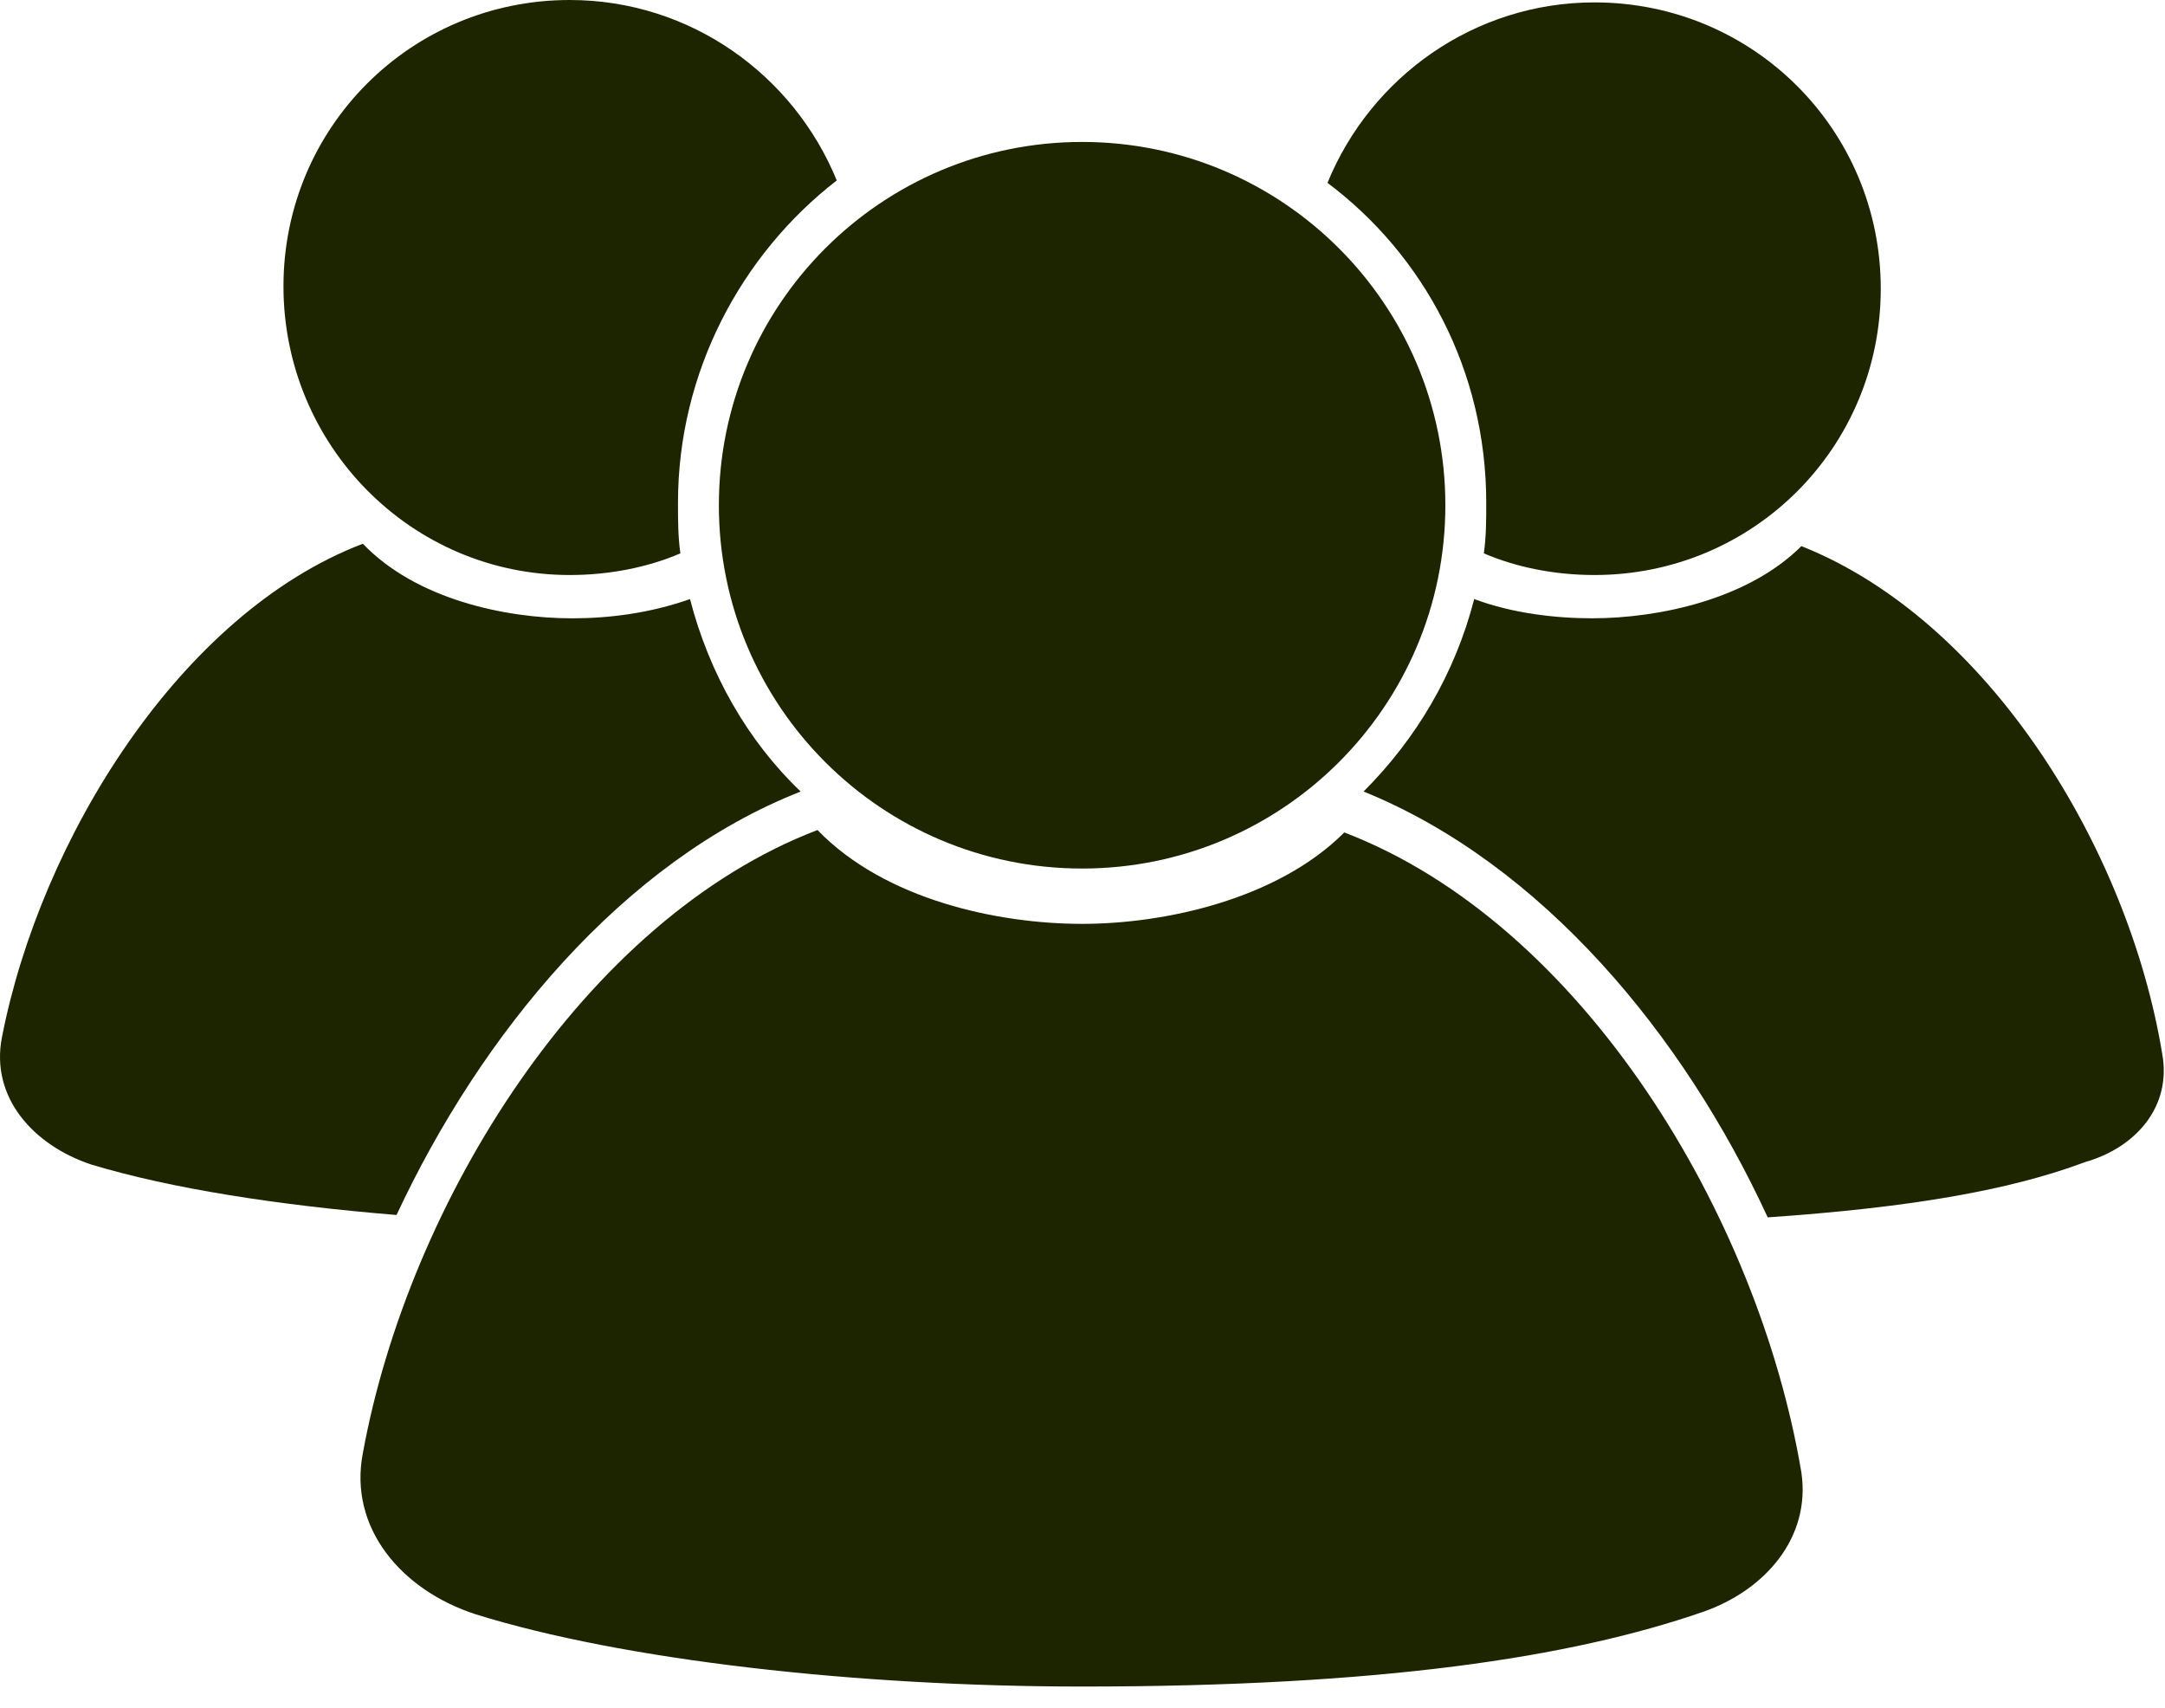
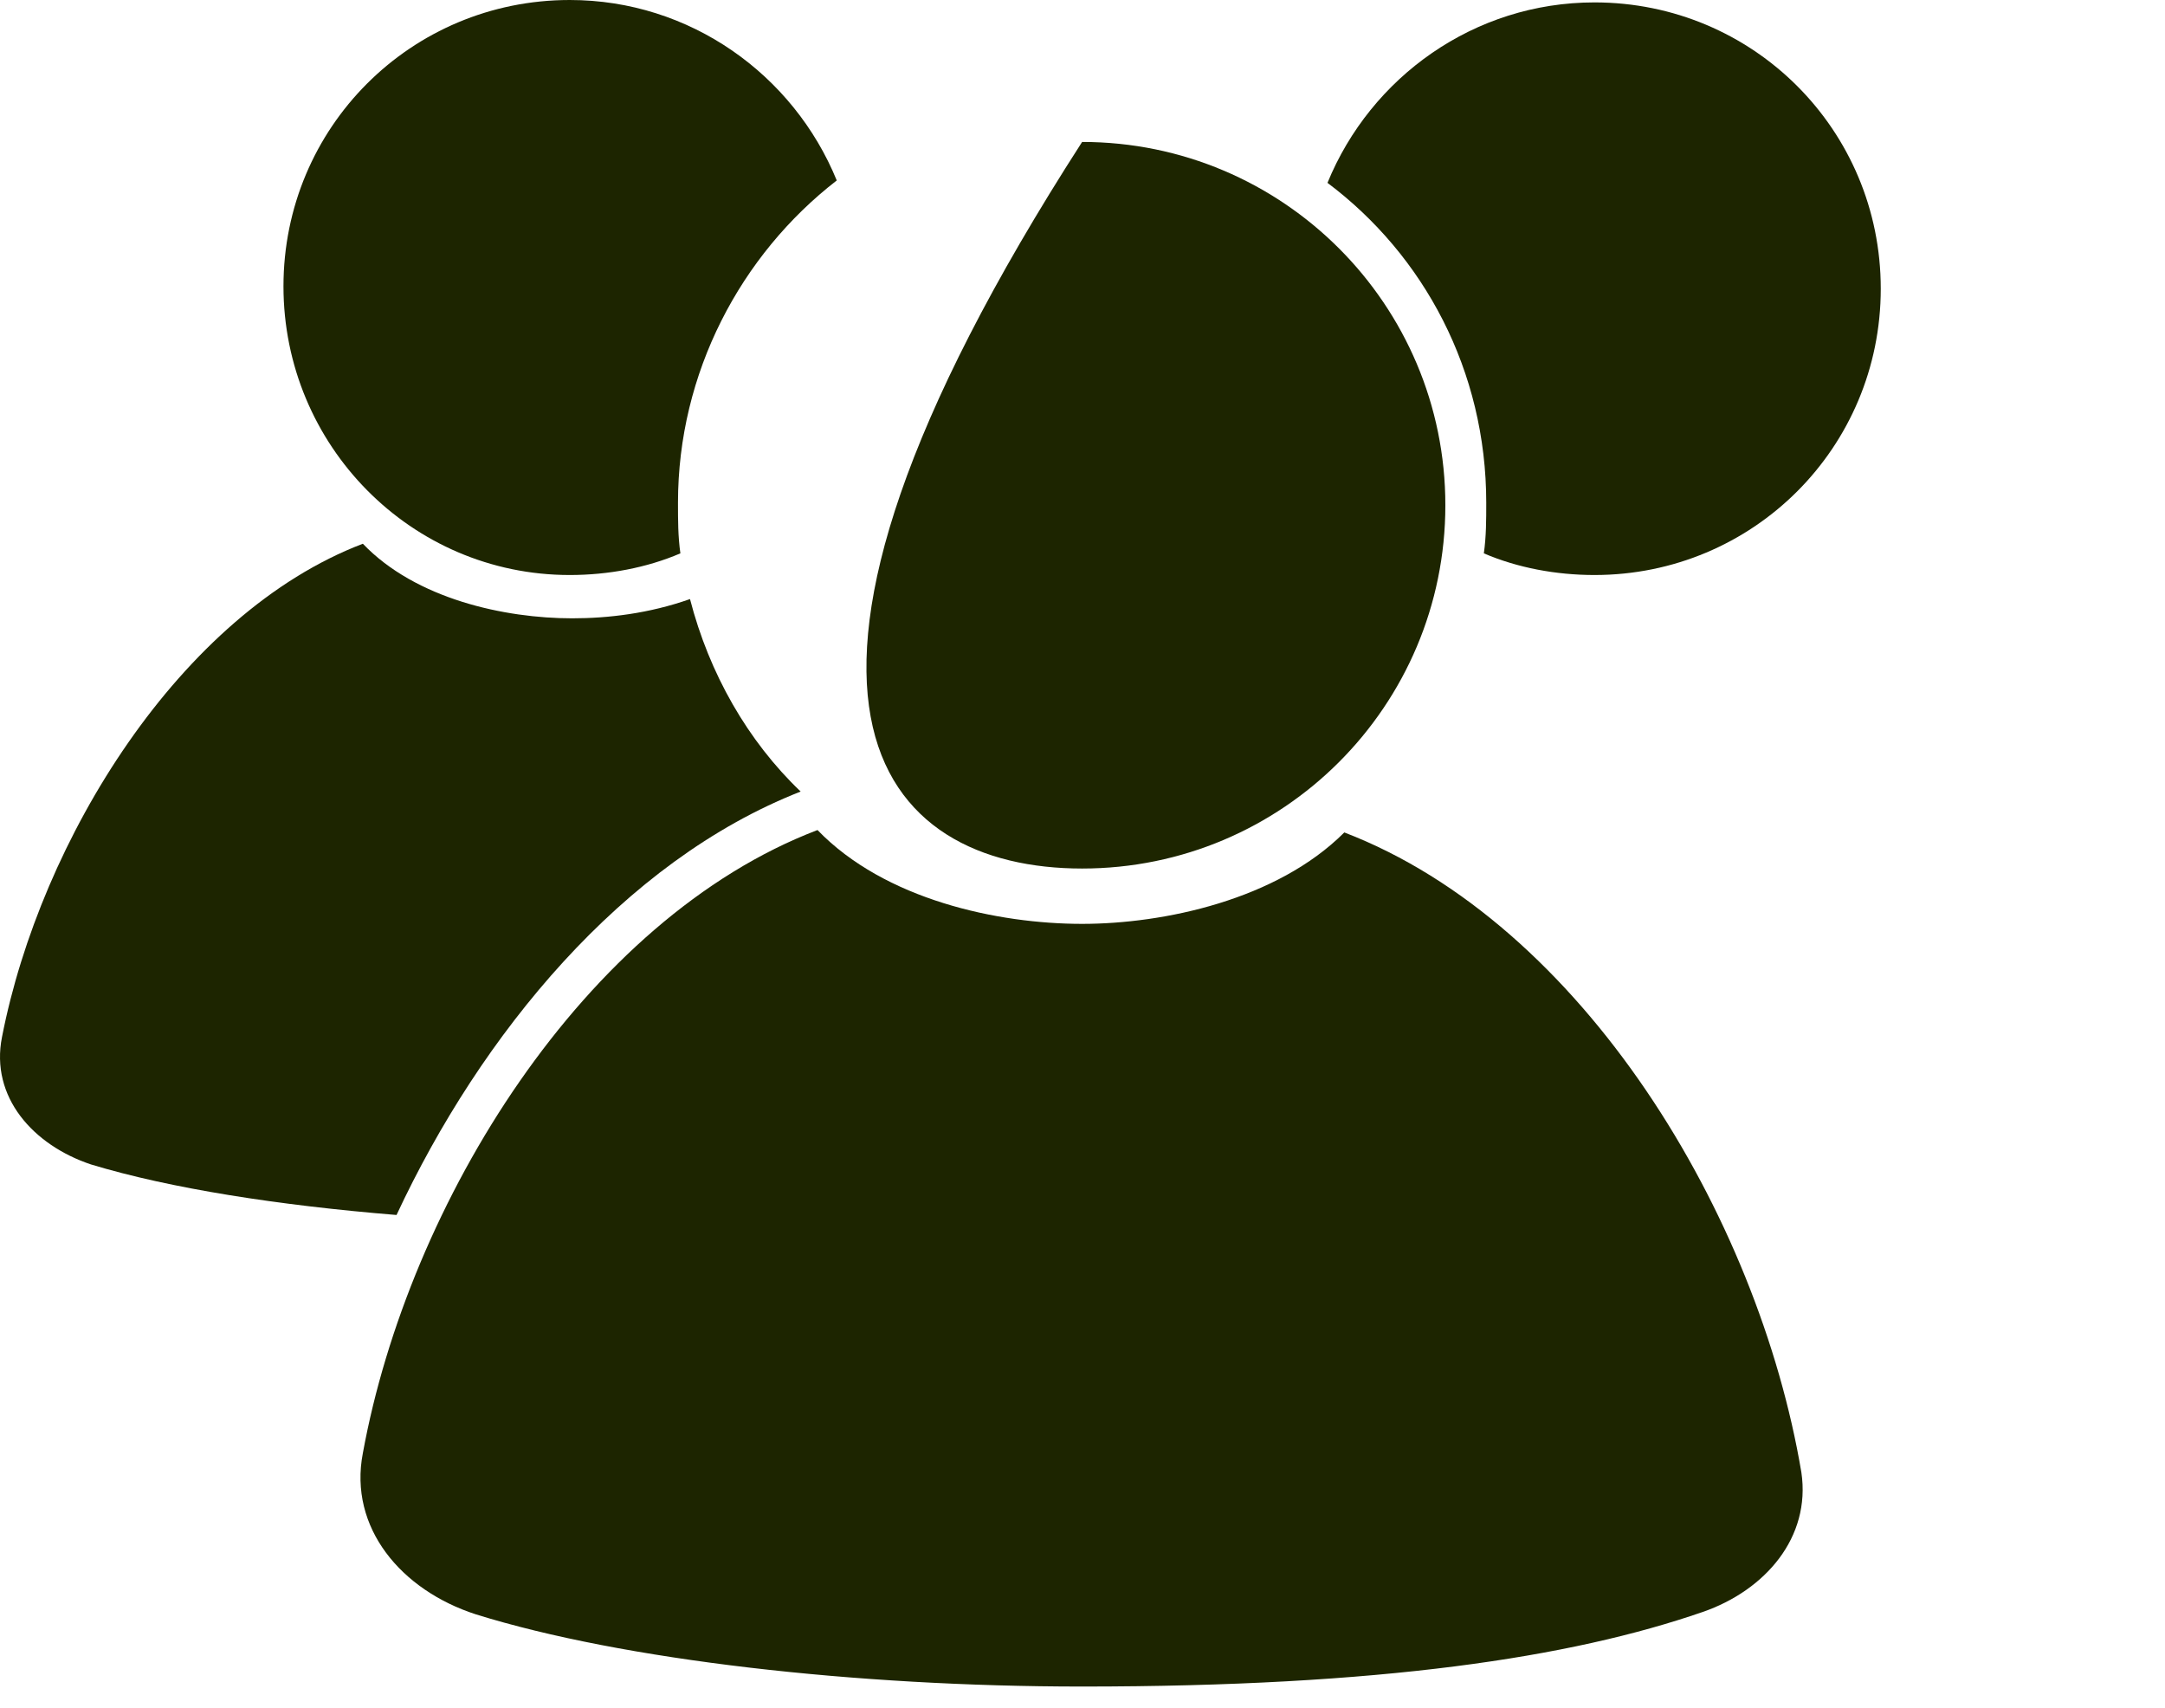
<svg xmlns="http://www.w3.org/2000/svg" width="90" height="71" viewBox="0 0 90 71" fill="none">
-   <path d="M44.984 36.1C53.323 36.1 60.084 29.34 60.084 21C60.084 12.661 53.323 5.9 44.984 5.9C36.644 5.9 29.884 12.661 29.884 21C29.884 29.34 36.644 36.1 44.984 36.1Z" fill="#1D2500" />
+   <path d="M44.984 36.1C53.323 36.1 60.084 29.34 60.084 21C60.084 12.661 53.323 5.9 44.984 5.9C29.884 29.34 36.644 36.1 44.984 36.1Z" fill="#1D2500" />
  <path d="M55.884 34.6C53.084 37.4 48.384 38.4 44.984 38.4C41.484 38.4 36.784 37.4 33.984 34.5C24.284 38.2 16.984 50 15.084 60.4C14.484 63.5 16.684 66.1 19.784 67.1C25.884 69 35.584 70.1 44.984 70.1C57.384 70.1 65.284 68.9 70.784 67C73.384 66.1 75.284 63.9 74.884 61.2C73.084 50.5 65.784 38.4 55.884 34.6Z" fill="#1D2500" />
  <path d="M33.284 32.9C31.084 30.8 29.484 28 28.684 24.9C26.984 25.5 25.284 25.7 23.784 25.7C20.984 25.7 17.284 24.9 15.084 22.6C7.484 25.5 1.684 34.9 0.084 43.1C-0.416 45.6 1.384 47.6 3.784 48.4C7.084 49.4 11.584 50.1 16.484 50.5C19.984 43 25.884 35.8 33.284 32.9Z" fill="#1D2500" />
  <path d="M23.684 23.9C25.284 23.9 26.884 23.6 28.284 23C28.184 22.3 28.184 21.6 28.184 20.9C28.184 15.5 30.784 10.6 34.784 7.5C32.984 3.1 28.684 0 23.684 0C17.084 0 11.784 5.3 11.784 11.9C11.784 18.5 17.084 23.9 23.684 23.9Z" fill="#1D2500" />
-   <path d="M89.884 43.799C88.484 35.299 82.684 25.799 74.884 22.699C72.684 24.899 68.984 25.699 66.184 25.699C64.684 25.699 62.884 25.499 61.284 24.899C60.484 27.999 58.884 30.699 56.684 32.899C64.084 35.899 69.984 42.999 73.484 50.599C79.284 50.199 83.484 49.499 86.684 48.299C88.784 47.699 90.284 45.999 89.884 43.799Z" fill="#1D2500" />
  <path d="M61.784 20.9C61.784 21.6 61.784 22.3 61.684 23C63.084 23.6 64.684 23.9 66.284 23.9C72.884 23.9 78.184 18.6 78.184 12C78.184 5.4 72.884 0.1 66.284 0.1C61.284 0.1 56.984 3.2 55.184 7.6C59.184 10.6 61.784 15.4 61.784 20.9Z" fill="#1D2500" />
</svg>